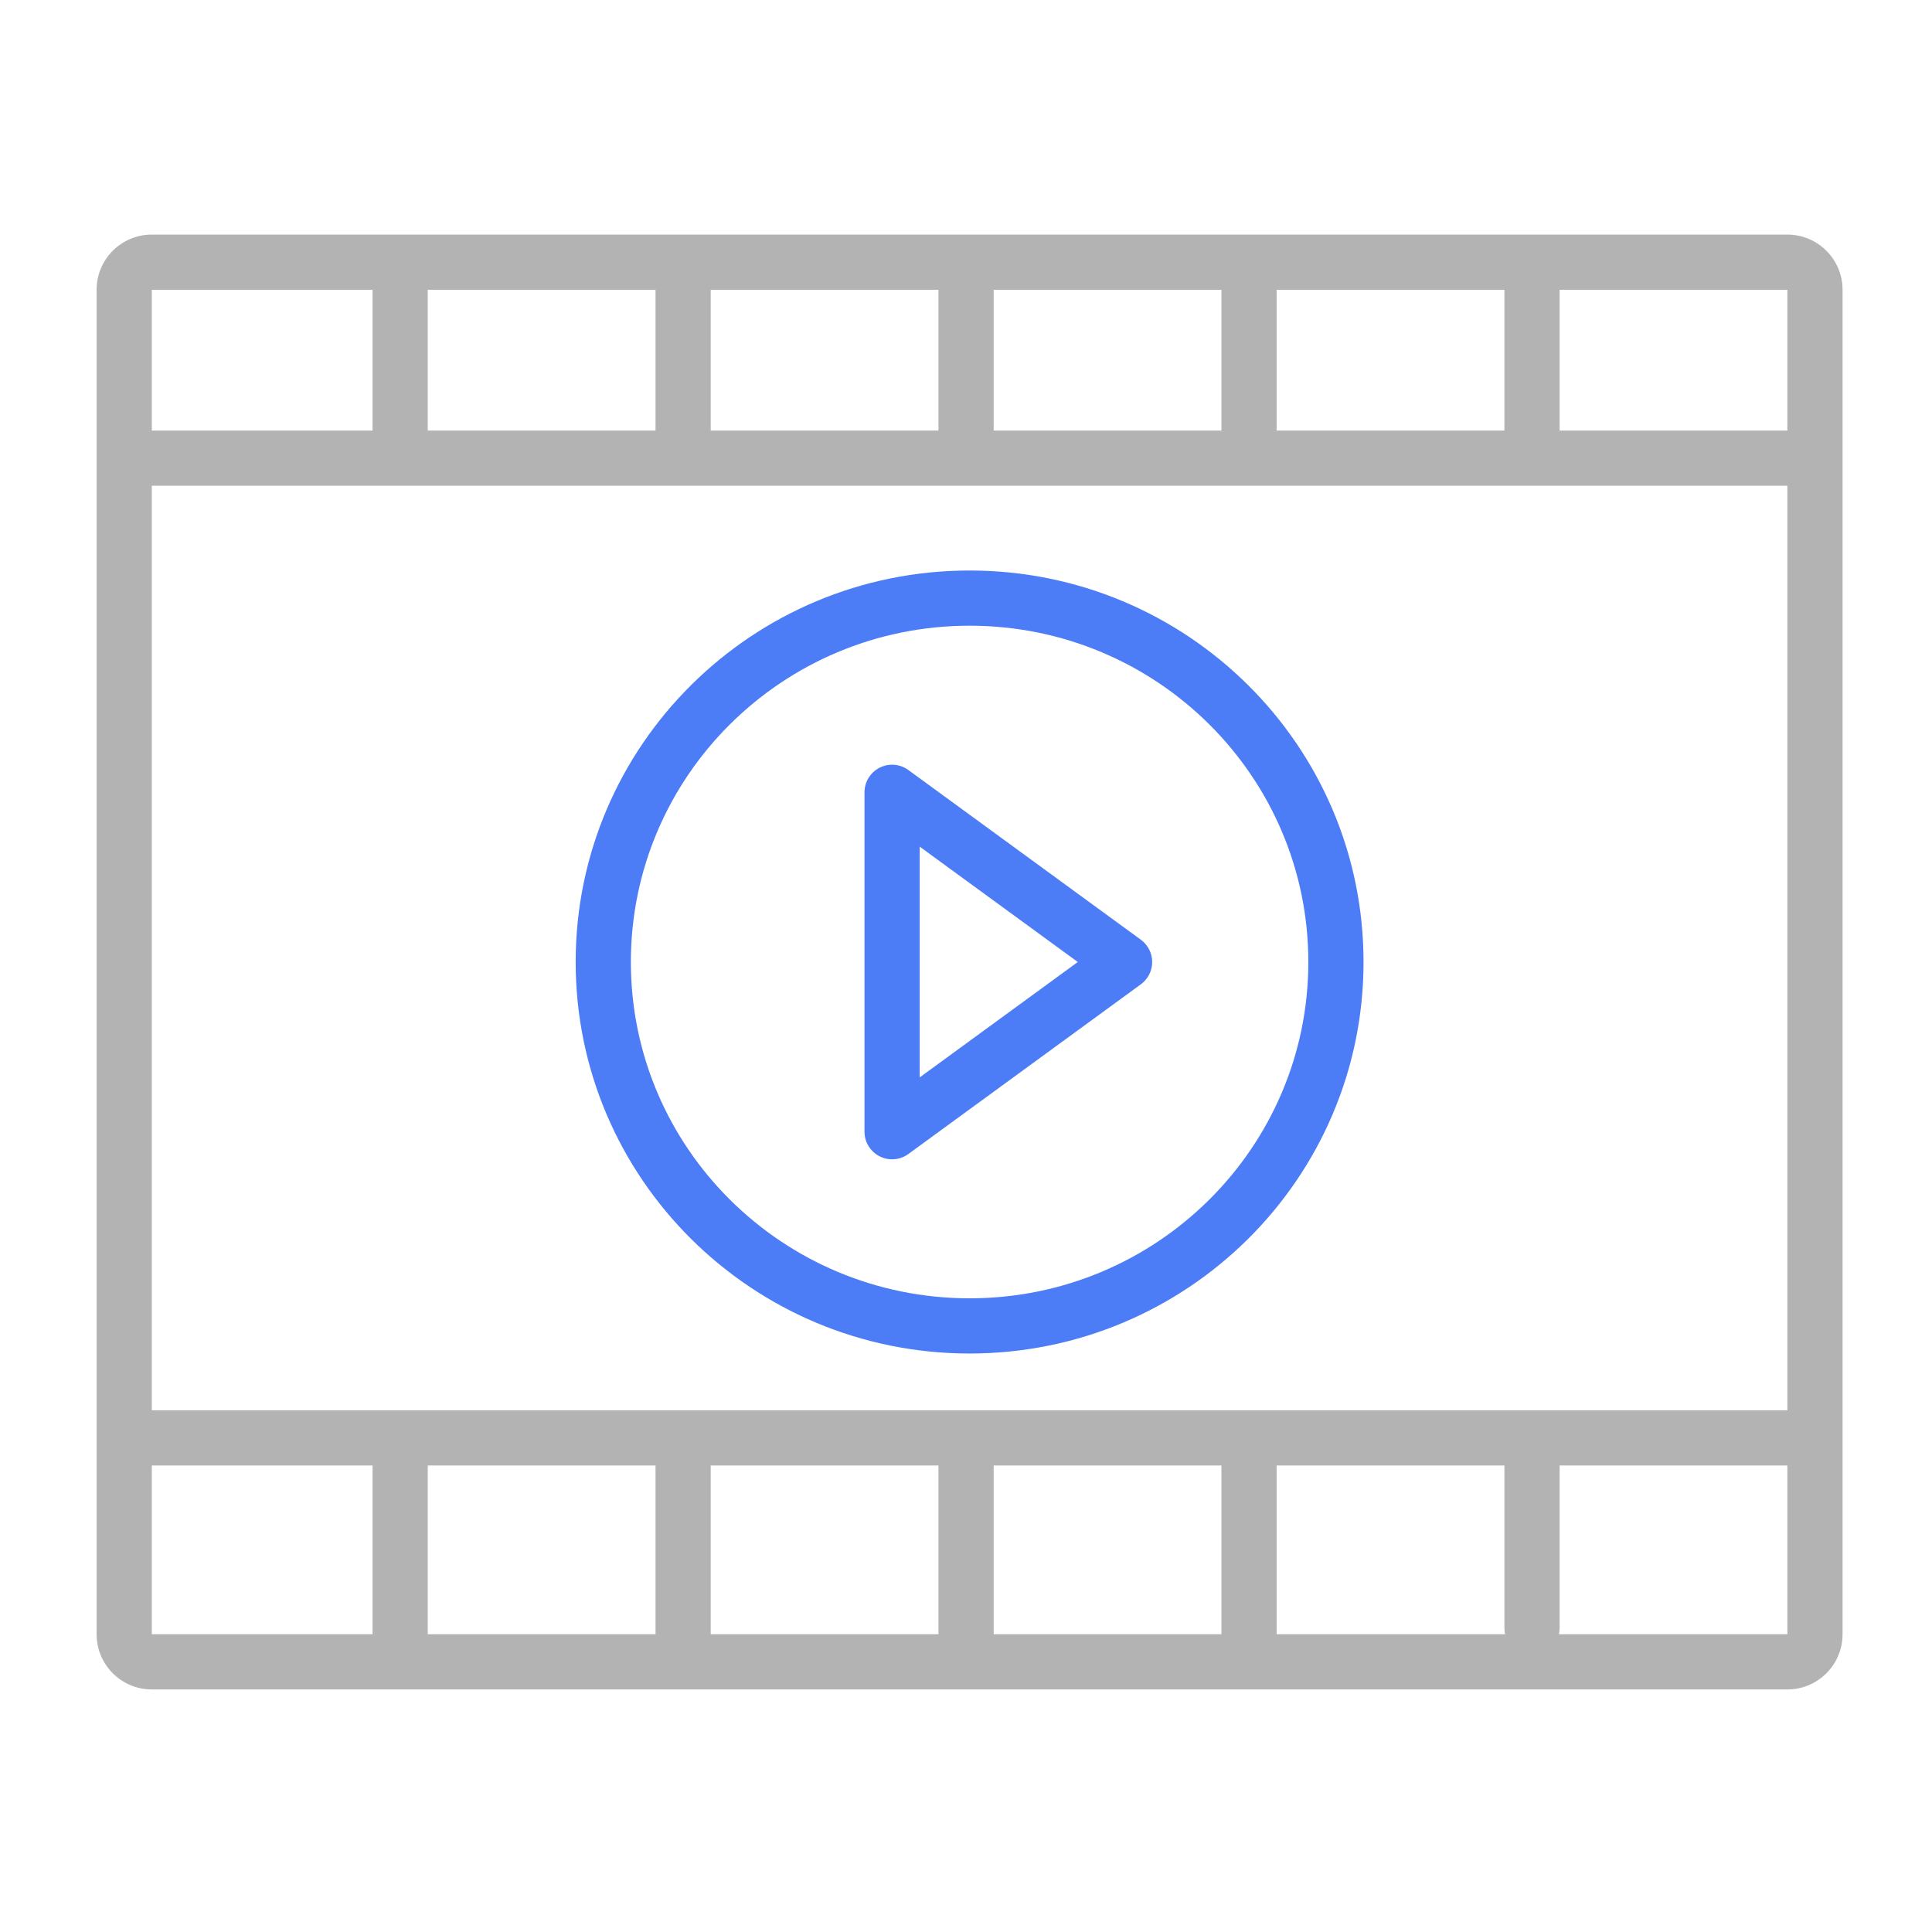
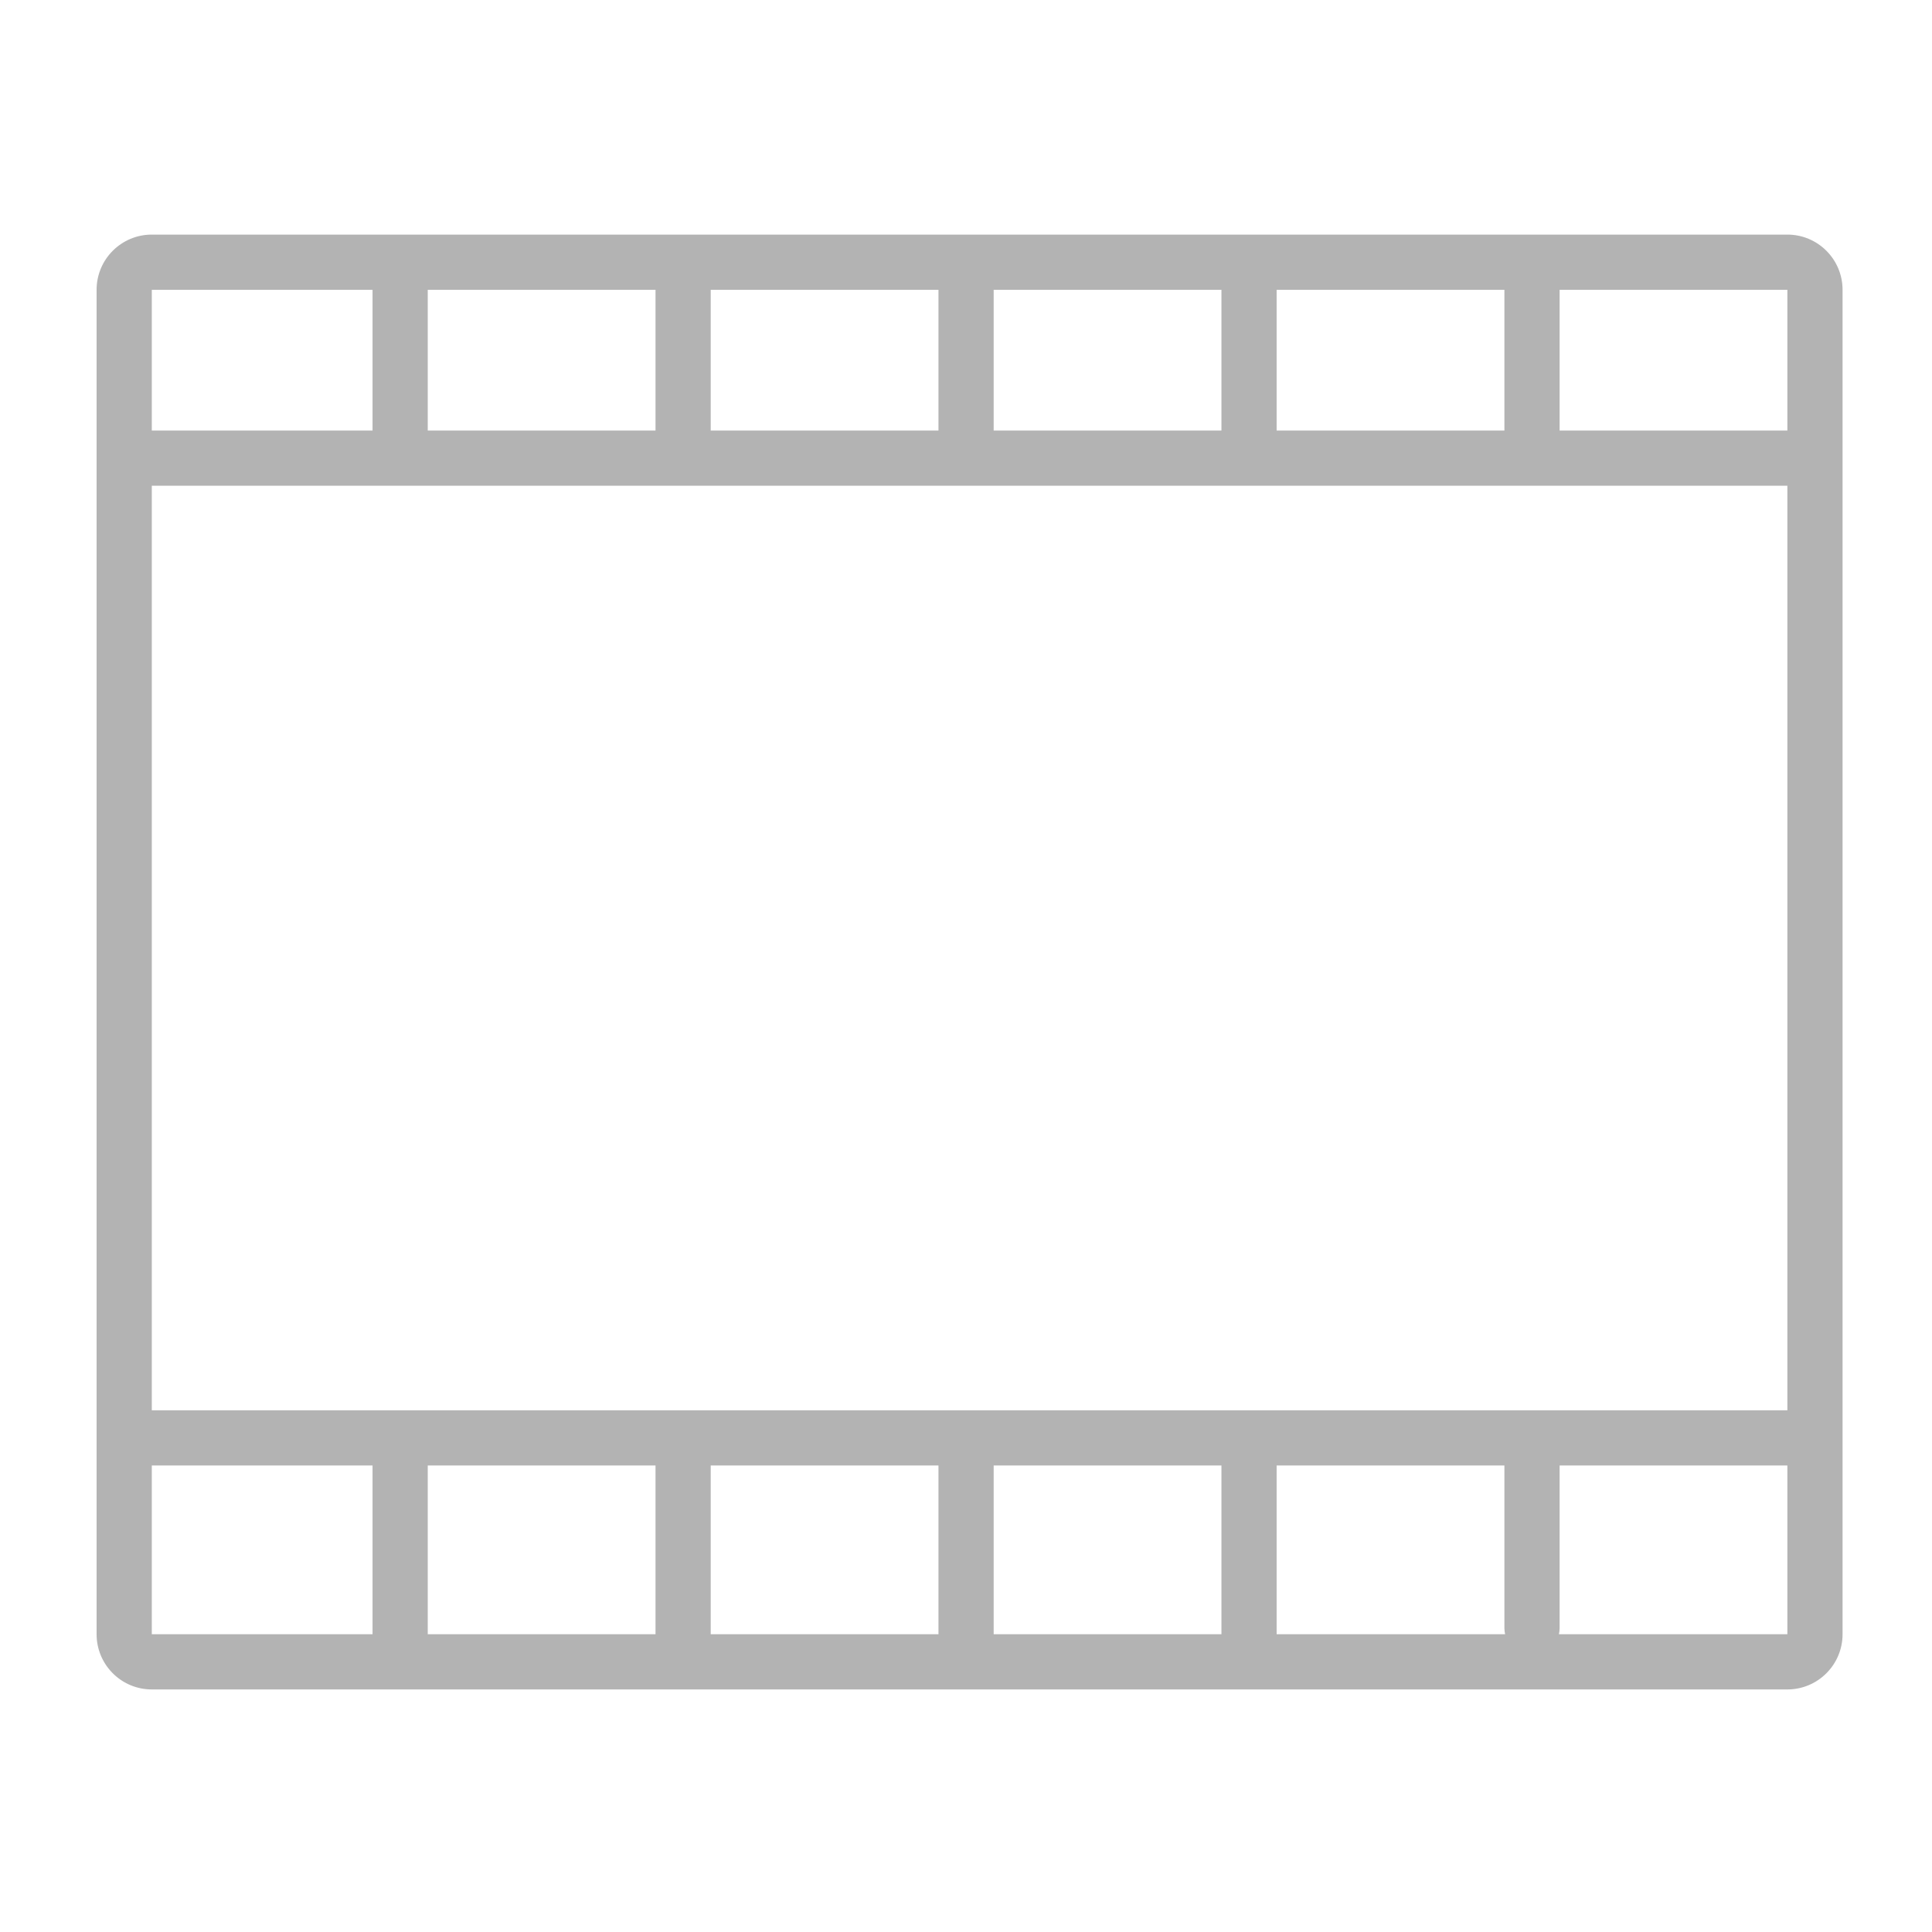
<svg xmlns="http://www.w3.org/2000/svg" width="140" height="140" viewBox="0 0 140 140" fill="none">
  <path d="M129.519 17C131.728 17 133.518 18.791 133.519 21V118.423C133.518 120.632 131.728 122.423 129.519 122.423H11C8.86 122.423 7.112 120.742 7.005 118.628L7 118.423V21C7 18.791 8.791 17 11 17H129.519ZM113.015 106.195V117.977C113.015 118.13 112.996 118.279 112.963 118.423H129.519V106.195H113.015ZM92.51 118.395C92.51 118.404 92.508 118.413 92.508 118.423H109.066C109.034 118.279 109.015 118.13 109.015 117.977V106.195H92.51V118.395ZM72.005 118.395C72.005 118.404 72.003 118.413 72.003 118.423H88.512C88.512 118.413 88.51 118.404 88.51 118.395V106.195H72.005V118.395ZM51.501 118.395C51.501 118.404 51.499 118.413 51.499 118.423H68.007C68.007 118.413 68.005 118.404 68.005 118.395V106.195H51.501V118.395ZM30.996 118.395C30.996 118.404 30.994 118.413 30.994 118.423H47.503C47.503 118.413 47.501 118.404 47.501 118.395V106.195H30.996V118.395ZM11 118.423H26.998C26.998 118.413 26.996 118.404 26.996 118.395V106.195H11V118.423ZM11 35.199V102.195H129.519V35.199H11ZM113.015 31.199H129.519V21H113.015V31.199ZM11 31.199H26.996V21H11V31.199ZM30.996 31.199H47.501V21H30.996V31.199ZM51.501 31.199H68.005V21H51.501V31.199ZM72.005 31.199H88.51V21H72.005V31.199ZM92.51 31.199H109.015V21H92.51V31.199Z" fill="#B3B3B3" />
-   <path d="M70.261 41.341C86.013 41.341 98.806 54.031 98.807 69.711C98.806 85.392 86.013 98.08 70.261 98.081C54.508 98.08 41.715 85.392 41.715 69.711C41.715 54.031 54.508 41.341 70.261 41.341ZM70.261 45.341C56.692 45.341 45.715 56.265 45.715 69.711C45.715 83.158 56.692 94.08 70.261 94.081C83.829 94.08 94.806 83.158 94.807 69.711C94.806 56.265 83.829 45.341 70.261 45.341ZM63.739 55.631C64.41 55.291 65.216 55.356 65.824 55.799L82.67 68.096L82.853 68.248C83.257 68.623 83.491 69.153 83.491 69.711C83.491 70.35 83.186 70.95 82.67 71.327L65.824 83.623C65.216 84.067 64.41 84.132 63.739 83.791C63.068 83.45 62.645 82.761 62.645 82.008V57.414C62.645 56.662 63.068 55.972 63.739 55.631ZM66.644 78.073L78.101 69.711L66.644 61.35V78.073Z" fill="#4C7CF6" />
</svg>